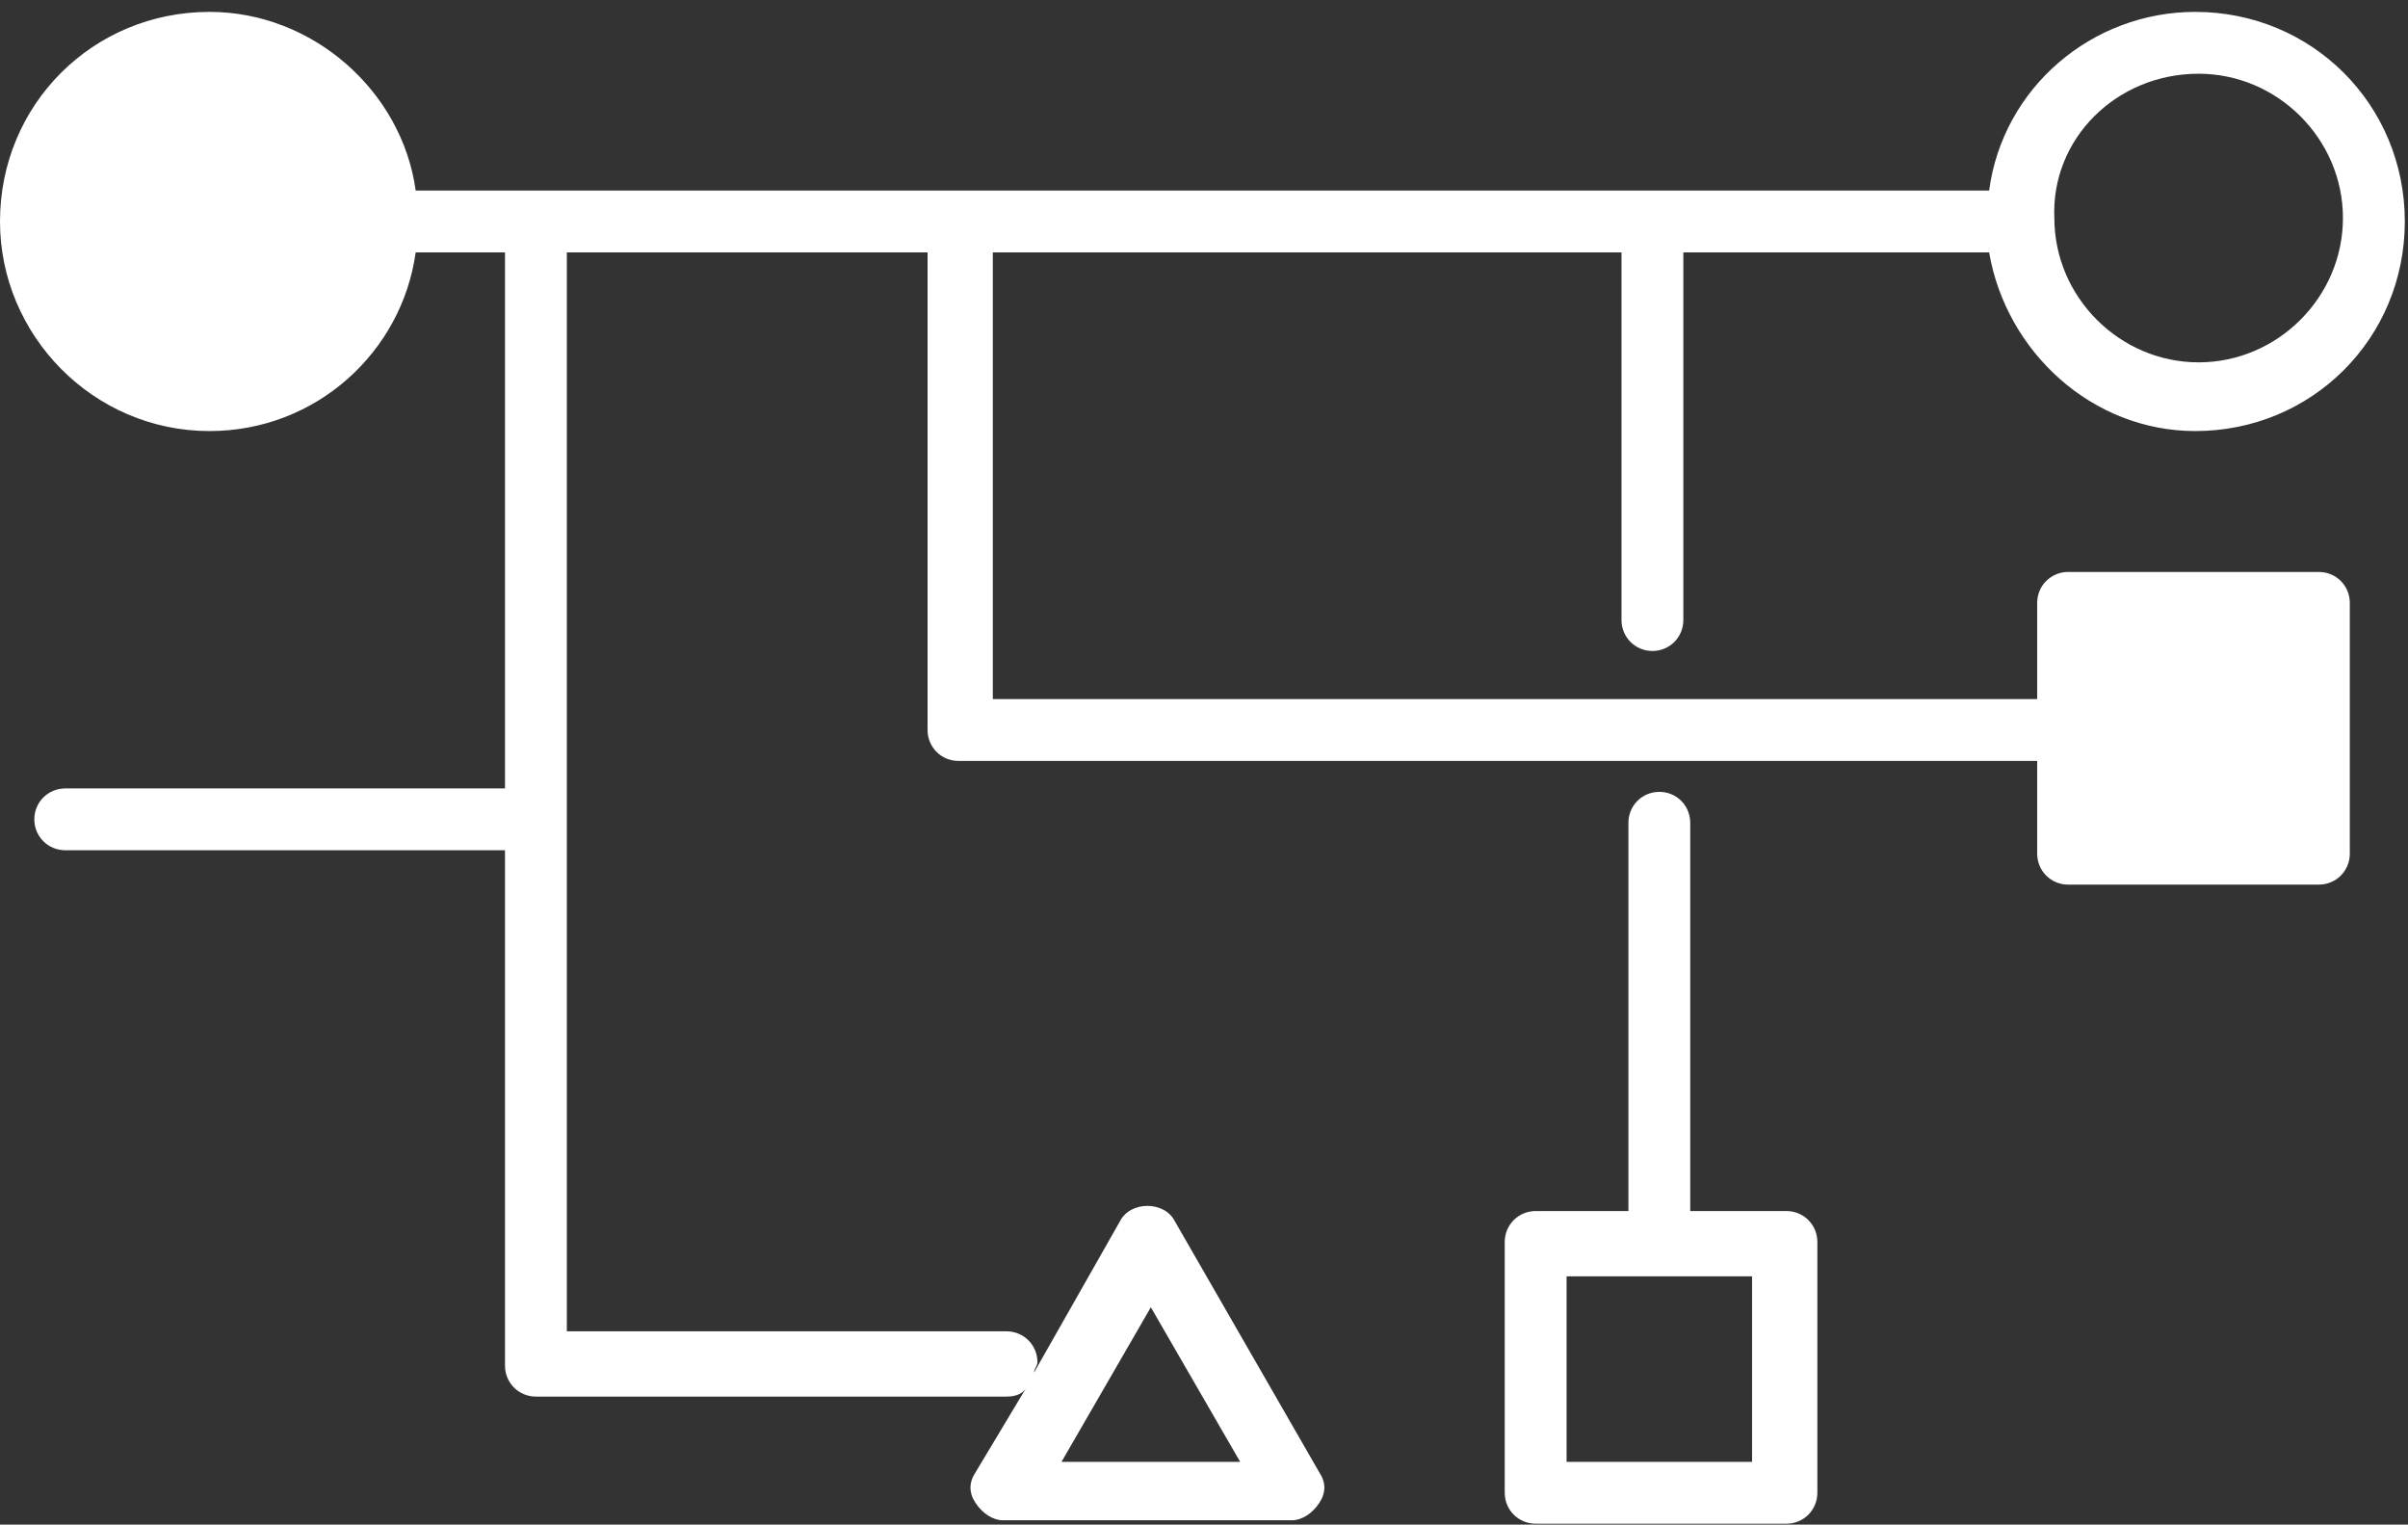
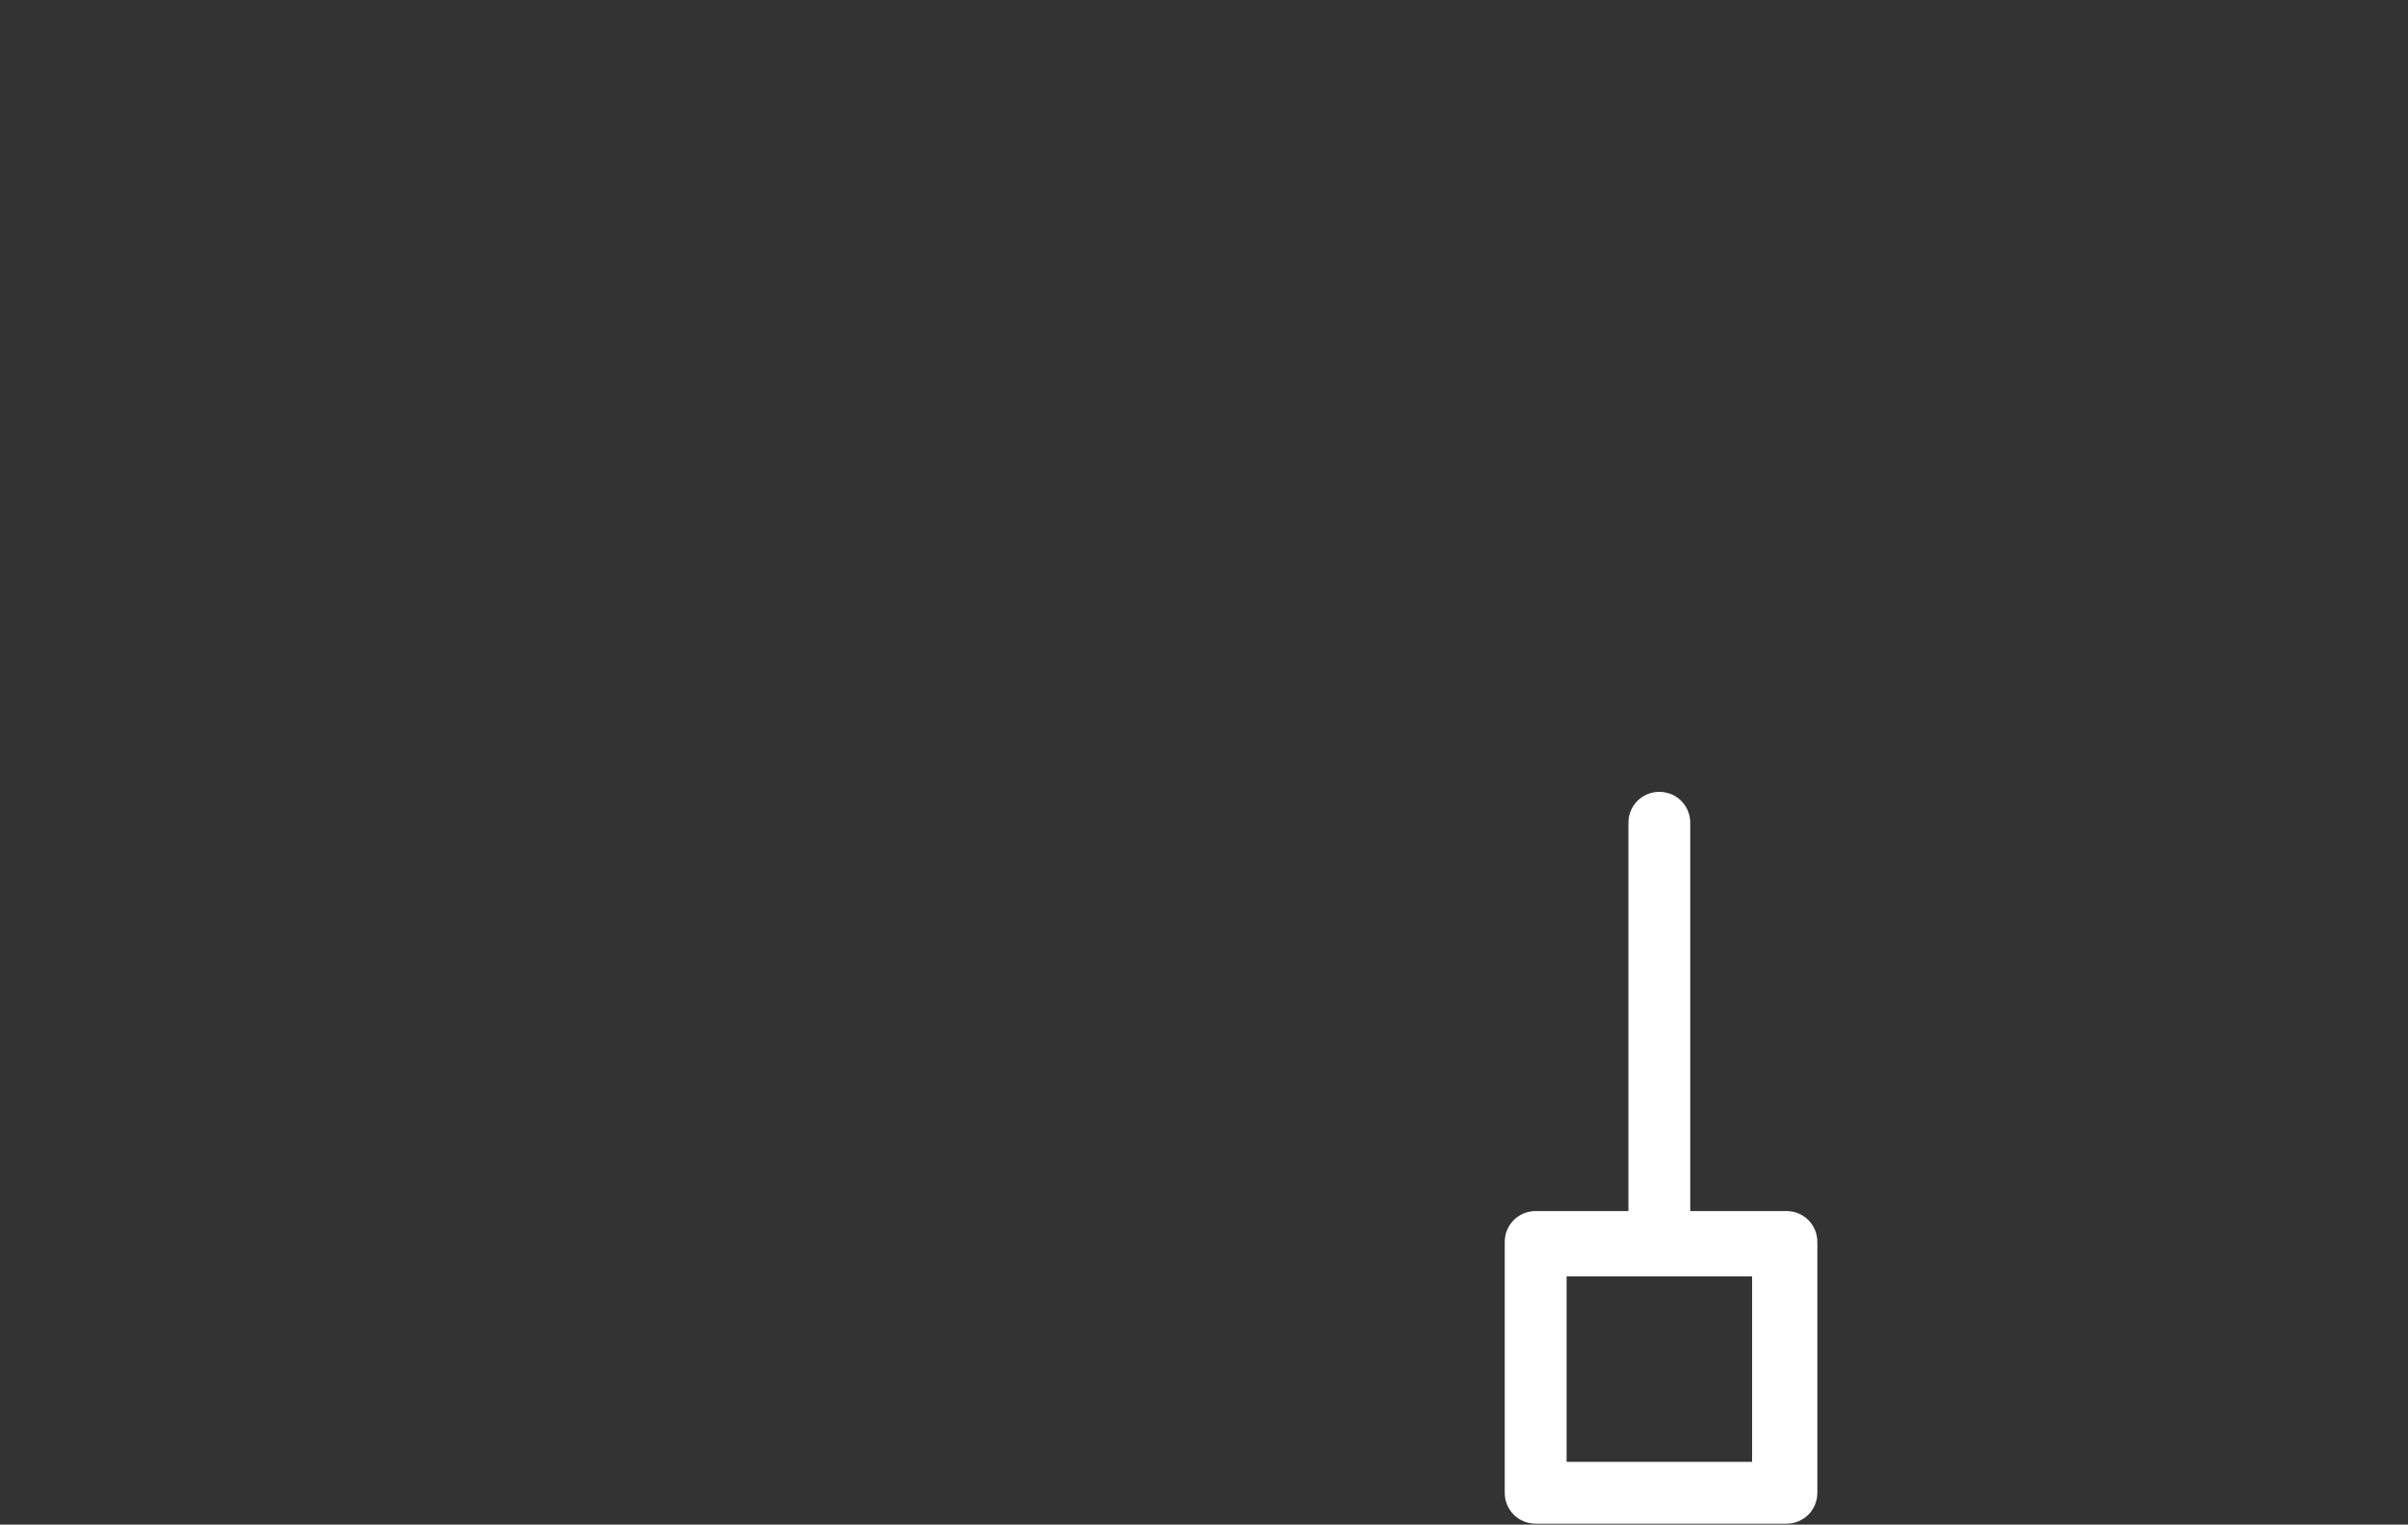
<svg xmlns="http://www.w3.org/2000/svg" width="109" height="69" viewBox="0 0 109 69" fill="none">
  <rect x="0" y="0" width="109" height="69" fill="#333333" stroke="none" />
-   <path d="M9.485 19.509C14.305 19.509 18.193 15.933 18.816 11.423H18.971H22.859V35.682L2.954 35.683C2.176 35.683 1.554 36.304 1.554 37.082C1.554 37.86 2.176 38.481 2.954 38.481H22.859V61.807C22.859 62.585 23.48 63.207 24.258 63.207H45.562C46.029 63.207 46.34 63.052 46.495 62.74L44.163 66.628C43.852 67.094 43.852 67.561 44.163 68.027C44.474 68.494 44.941 68.805 45.407 68.805H58.469C58.936 68.805 59.402 68.494 59.714 68.027C60.025 67.561 60.025 67.094 59.714 66.628L53.182 55.276C52.716 54.343 51.16 54.343 50.694 55.276L46.806 62.119C46.806 61.964 46.961 61.807 46.961 61.652C46.961 60.875 46.34 60.253 45.562 60.253L25.658 60.252V11.423H41.987V33.038C41.987 33.816 42.608 34.438 43.386 34.438H92.215V38.636C92.215 39.414 92.837 40.036 93.615 40.036H104.966C105.744 40.036 106.366 39.414 106.366 38.636V27.285C106.366 26.507 105.744 25.886 104.966 25.886H93.615C92.837 25.886 92.215 26.507 92.215 27.285V31.639H44.941V11.423H73.399V28.063C73.399 28.84 74.02 29.462 74.798 29.462C75.576 29.462 76.198 28.84 76.198 28.063L76.198 11.423H90.039C90.816 15.932 94.704 19.509 99.37 19.509C104.657 19.509 108.856 15.31 108.856 10.024C108.856 4.737 104.657 0.538 99.37 0.538C94.704 0.538 90.662 3.959 90.039 8.624H18.972H18.817C18.195 4.115 14.151 0.538 9.486 0.538C4.199 0.538 0 4.737 0 10.024C0 15.155 4.199 19.509 9.486 19.509L9.485 19.509ZM52.094 59.164L56.137 66.161H48.05L52.094 59.164ZM99.523 3.337C103.1 3.337 106.055 6.292 106.055 9.868C106.055 13.444 103.1 16.399 99.523 16.399C95.947 16.399 92.992 13.444 92.992 9.868C92.836 6.292 95.791 3.337 99.523 3.337V3.337Z" fill="white" />
  <path d="M80.864 54.81H76.51V37.237C76.51 36.459 75.889 35.838 75.111 35.838C74.333 35.838 73.712 36.459 73.712 37.237V54.81H69.513C68.735 54.81 68.113 55.431 68.113 56.209V67.561C68.113 68.339 68.735 68.96 69.513 68.96H80.864C81.642 68.96 82.264 68.339 82.264 67.561V56.209C82.265 55.431 81.642 54.81 80.864 54.81H80.864ZM79.31 66.162H70.913V57.765H79.31V66.162Z" fill="white" />
</svg>